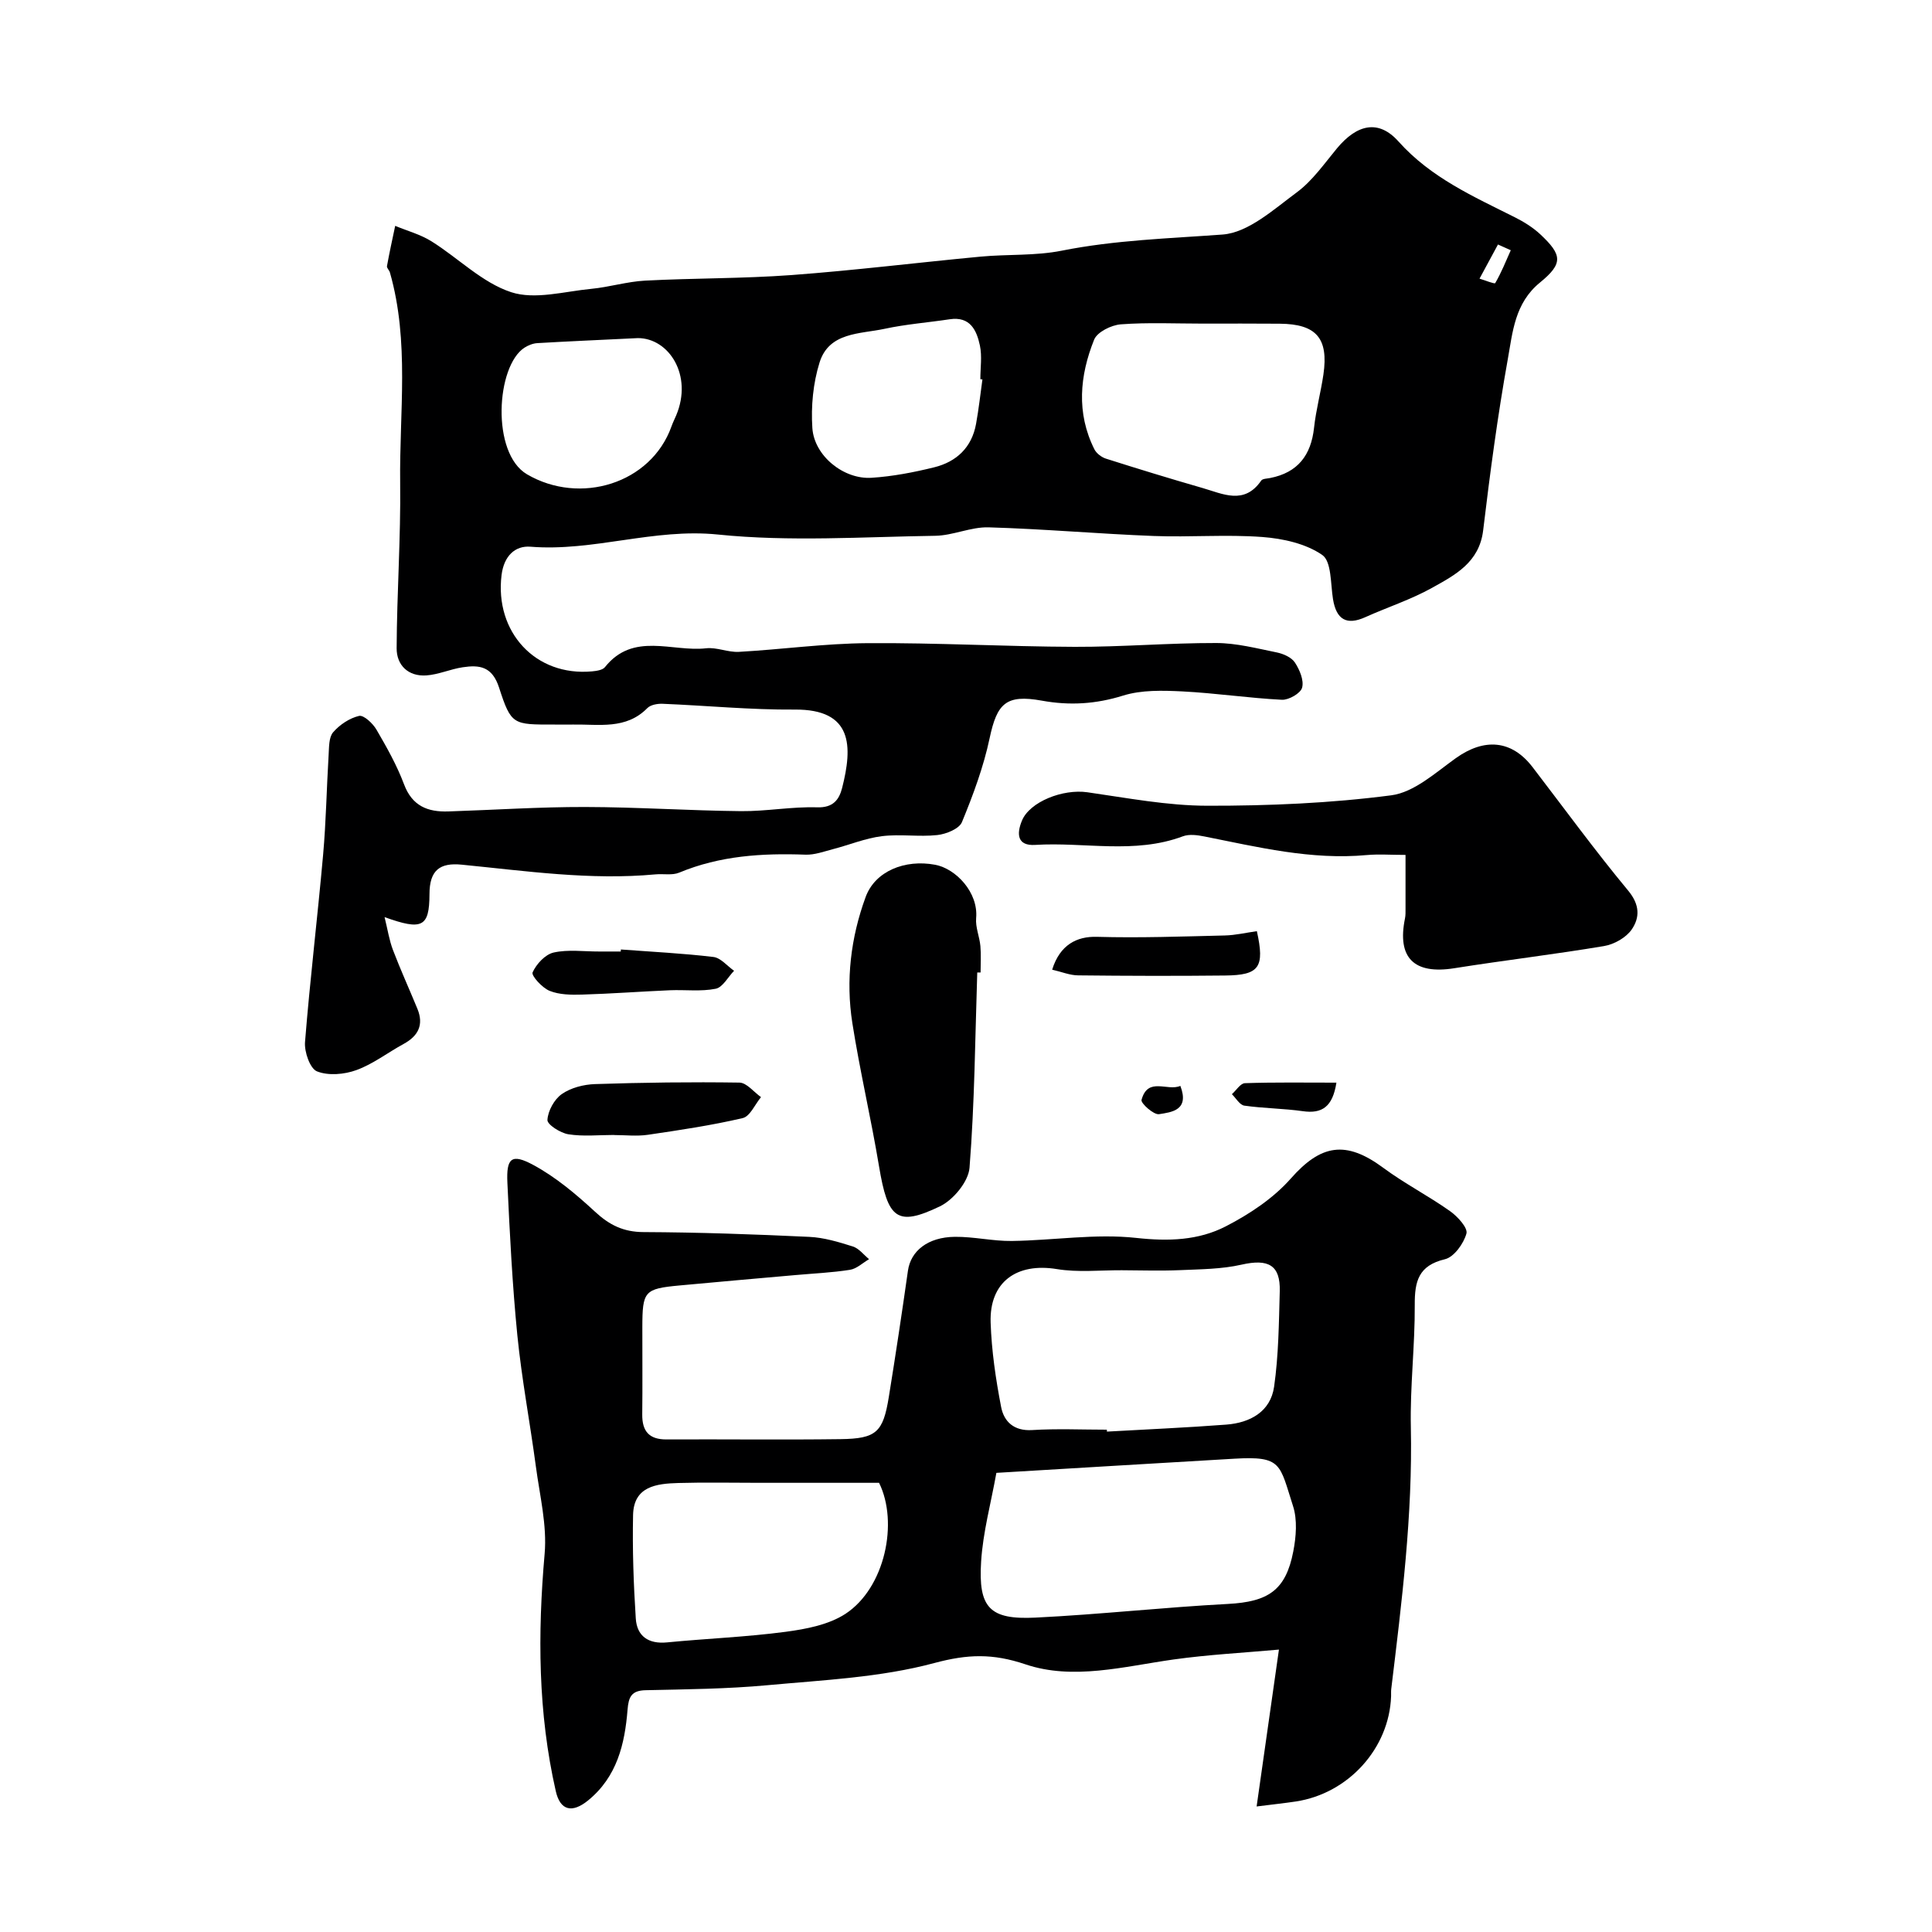
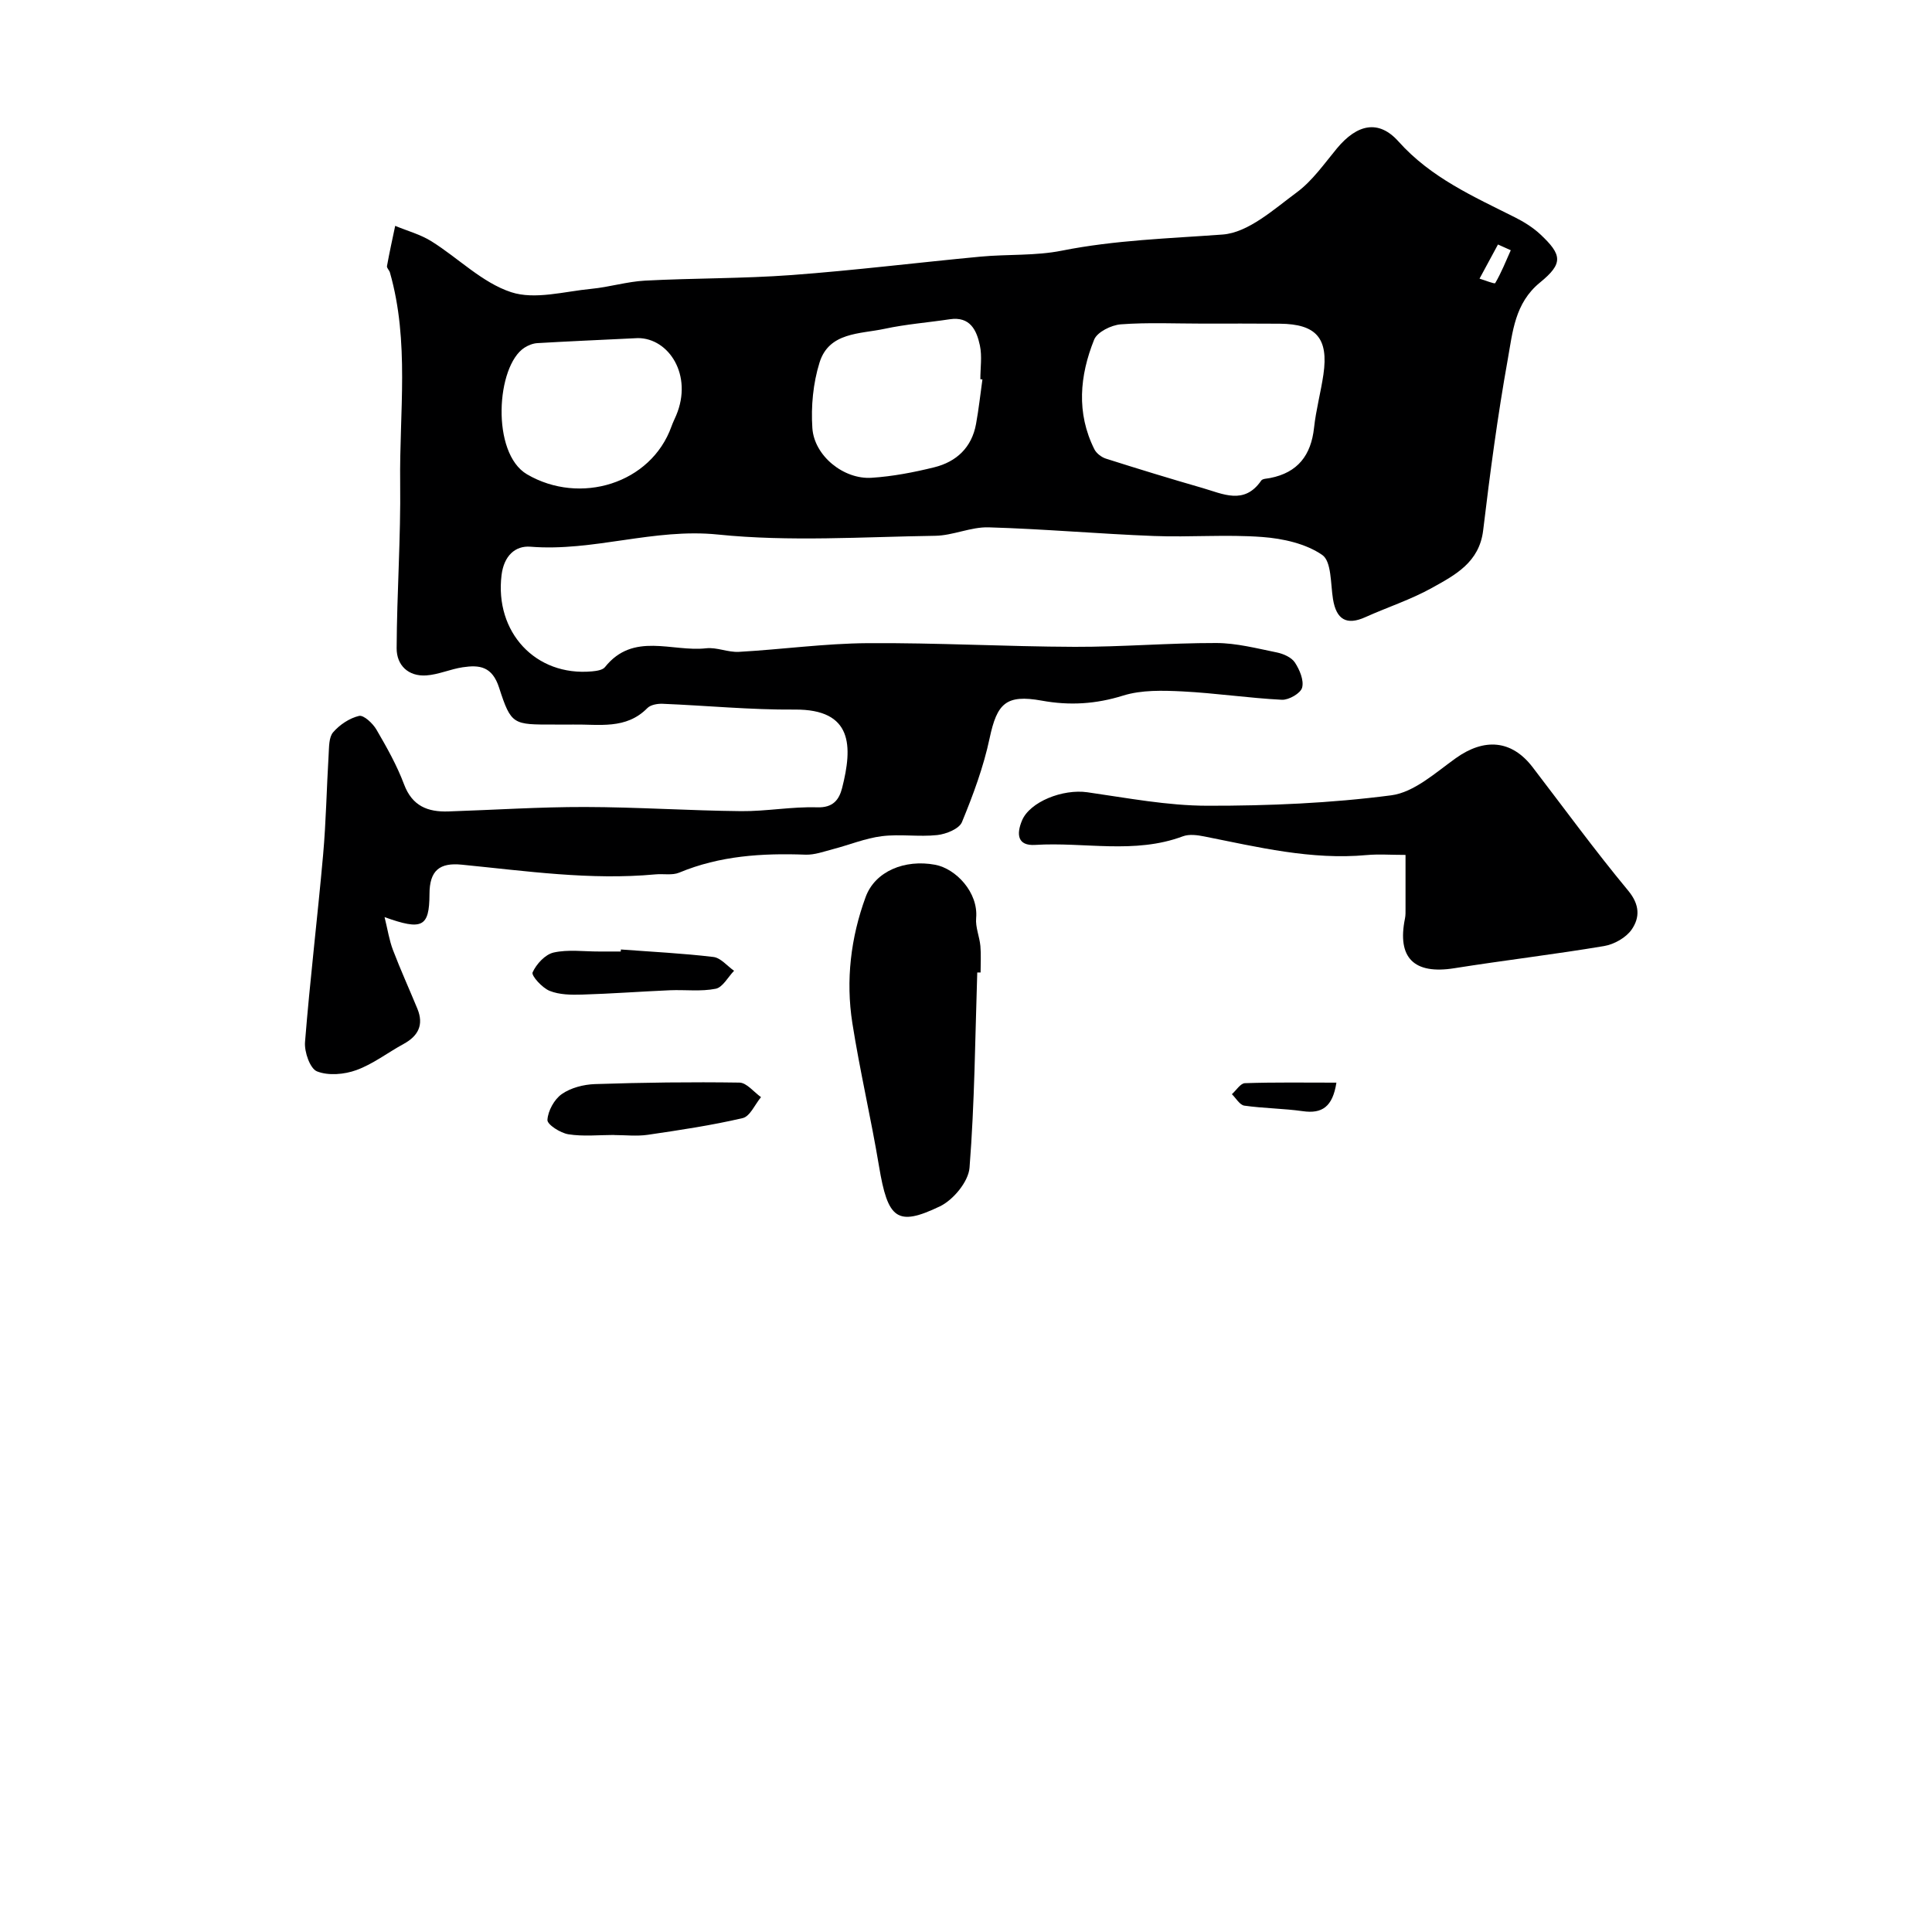
<svg xmlns="http://www.w3.org/2000/svg" enable-background="new 0 0 400 400" viewBox="0 0 400 400">
  <g fill="#000001">
    <path d="m79.62 189.88c.65 2.62.97 4.8 1.74 6.81 1.56 4.1 3.39 8.11 5.06 12.17 1.36 3.32.18 5.63-2.88 7.29-3.27 1.78-6.3 4.15-9.75 5.4-2.49.91-5.8 1.2-8.15.27-1.45-.57-2.65-4.02-2.49-6.06 1.03-12.92 2.59-25.8 3.74-38.71.62-6.91.73-13.86 1.15-20.79.1-1.6.03-3.62.94-4.66 1.35-1.56 3.39-2.92 5.36-3.38.96-.22 2.85 1.55 3.6 2.84 2.13 3.65 4.23 7.38 5.71 11.32 1.69 4.51 4.91 5.76 9.17 5.62 9.44-.31 18.87-.94 28.3-.92 10.77.02 21.53.75 32.3.86 5.26.05 10.53-.96 15.78-.79 3.31.1 4.53-1.6 5.15-4 2.19-8.61 2.27-16.34-9.82-16.24-9.12.07-18.25-.83-27.37-1.2-1.05-.04-2.46.21-3.13.89-4.42 4.5-10.01 3.32-15.34 3.41-1.33.02-2.67 0-4 0-8.44 0-8.85.13-11.36-7.64-1.43-4.42-4.06-4.74-7.53-4.22-2.55.38-5.02 1.52-7.56 1.69-3.71.24-6.13-2.11-6.12-5.62.05-11.44.87-22.88.73-34.3-.18-14.51 1.97-29.17-2.12-43.5-.13-.47-.68-.94-.61-1.33.5-2.79 1.12-5.56 1.7-8.33 2.52 1.05 5.23 1.77 7.51 3.2 5.56 3.47 10.49 8.56 16.49 10.53 4.94 1.62 11.05-.16 16.61-.69 3.73-.36 7.4-1.5 11.13-1.7 10.09-.53 20.22-.41 30.29-1.15 13.09-.97 26.13-2.59 39.2-3.82 5.58-.52 11.31-.14 16.77-1.23 11.04-2.2 22.15-2.52 33.29-3.34 5.34-.39 10.6-5.21 15.37-8.73 3.25-2.4 5.69-5.94 8.32-9.11 4.18-5.03 8.64-6.03 12.75-1.42 6.71 7.5 15.49 11.37 24.11 15.7 1.87.94 3.73 2.1 5.25 3.52 4.52 4.24 4.78 6.02-.08 9.98-5.23 4.27-5.65 10.26-6.66 15.88-2.11 11.74-3.68 23.59-5.1 35.44-.8 6.62-5.79 9.22-10.55 11.87-4.39 2.45-9.25 4.02-13.85 6.09-3.86 1.74-6 .51-6.69-3.75-.51-3.18-.29-7.79-2.22-9.13-3.4-2.35-8.13-3.4-12.41-3.72-7.46-.56-15 .08-22.48-.21-11.4-.44-22.78-1.46-34.19-1.79-3.67-.11-7.37 1.7-11.07 1.75-15 .22-30.12 1.26-44.96-.26-13.29-1.36-25.76 3.57-38.83 2.52-3.15-.25-5.49 1.89-5.98 5.88-1.44 11.78 7.01 21.01 18.74 19.93.92-.09 2.18-.26 2.67-.88 5.87-7.36 13.9-3.1 20.94-3.9 2.21-.25 4.55.87 6.8.74 8.89-.5 17.75-1.74 26.64-1.8 14.29-.1 28.59.71 42.89.76 9.77.03 19.54-.81 29.3-.79 4.18.01 8.38 1.11 12.53 1.95 1.36.28 3.03 1.01 3.74 2.08.98 1.49 1.91 3.68 1.5 5.21-.31 1.17-2.76 2.58-4.19 2.51-6.87-.35-13.71-1.38-20.58-1.73-4.09-.2-8.46-.33-12.28.86-5.67 1.77-11.08 2.1-16.85 1.05-7.43-1.34-9.27.59-10.8 7.78-1.26 5.94-3.41 11.74-5.73 17.37-.57 1.39-3.27 2.48-5.1 2.68-3.79.41-7.7-.24-11.47.23-3.44.43-6.75 1.81-10.14 2.69-1.88.49-3.81 1.21-5.69 1.14-8.95-.33-17.72.21-26.14 3.72-1.44.6-3.28.2-4.93.36-13.46 1.25-26.77-.7-40.1-2.01-4.53-.45-6.67 1.15-6.67 6.12-.03 6.83-1.52 7.53-9.3 4.74zm169.38-122.88c-5.65 0-11.33-.27-16.95.15-1.97.15-4.88 1.59-5.52 3.17-2.99 7.45-3.72 15.17.05 22.7.42.84 1.46 1.63 2.37 1.93 6.64 2.11 13.3 4.15 20 6.08 4.22 1.21 8.66 3.58 12.17-1.53.28-.41 1.21-.4 1.84-.53 5.73-1.12 8.48-4.71 9.1-10.41.4-3.7 1.4-7.34 1.94-11.03 1.09-7.51-1.48-10.45-9.04-10.51-5.32-.05-10.64-.02-15.96-.02zm-116.93 3c-8.62.42-14.72.68-20.81 1.04-.91.05-1.89.44-2.67.94-5.86 3.77-6.95 21.84.52 26.22 10.96 6.42 25.67 1.97 29.92-9.93.27-.77.64-1.5.96-2.25 3.51-8.32-1.51-16.02-7.92-16.02zm71.33 8.56c-.14-.02-.29-.04-.43-.05 0-2.33.38-4.74-.09-6.97-.67-3.15-2.01-6.08-6.25-5.44-4.5.68-9.06 1.02-13.5 1.98-5.08 1.09-11.48.66-13.45 6.97-1.34 4.29-1.79 9.09-1.49 13.58.39 5.76 6.49 10.66 12.25 10.29 4.36-.28 8.73-1.12 12.98-2.17 4.61-1.14 7.78-4.11 8.66-8.98.56-3.06.89-6.15 1.32-9.21zm109.39-26.75c-.88-.4-1.76-.79-2.65-1.19-1.27 2.36-2.55 4.72-3.82 7.07 1.13.33 3.11 1.16 3.25.92 1.26-2.15 2.19-4.5 3.22-6.8z" />
-     <path d="m260.17 374.01c1.52-10.7 2.99-21 4.62-32.48-7.31.66-14.62 1.04-21.83 2.05-10.24 1.44-20.77 4.34-30.66 1-6.8-2.29-11.98-2.11-18.85-.27-11.12 2.99-22.94 3.52-34.51 4.59-8.39.78-16.86.85-25.29 1.04-2.91.07-3.51 1.39-3.72 4.01-.57 7.14-2.18 13.92-8.16 18.8-3.3 2.69-5.78 2.14-6.7-1.91-3.7-16.24-3.76-32.6-2.31-49.14.52-5.92-1.01-12.05-1.81-18.06-1.21-9.07-2.93-18.09-3.84-27.19-1.04-10.49-1.57-21.04-2.06-31.58-.24-5.12.86-6.1 5.32-3.7 4.67 2.51 8.89 6.07 12.82 9.7 2.98 2.76 5.89 4.21 10.06 4.22 11.43.05 22.87.45 34.29.99 3.04.14 6.1 1.06 9.03 1.99 1.27.4 2.25 1.72 3.36 2.63-1.31.76-2.55 1.98-3.95 2.2-3.73.59-7.52.75-11.29 1.09-8 .71-16 1.4-23.99 2.15-7.3.68-7.7 1.16-7.71 8.69-.01 6 .05 12-.02 18-.04 3.49 1.42 5.21 5.03 5.19 12-.06 24 .1 35.99-.06 7.46-.1 8.84-1.41 10.03-8.73 1.41-8.7 2.72-17.42 3.96-26.15.58-4.07 4.09-6.95 9.72-7.01 3.93-.04 7.87.91 11.8.86 8.6-.12 17.31-1.56 25.77-.63 6.67.73 12.87.52 18.54-2.41 4.91-2.53 9.83-5.8 13.44-9.89 6.21-7.04 11.36-7.97 19.11-2.24 4.41 3.27 9.36 5.81 13.85 8.99 1.56 1.1 3.72 3.46 3.4 4.64-.58 2.09-2.57 4.87-4.45 5.32-5.49 1.3-6.28 4.58-6.25 9.46.05 8.43-.99 16.87-.81 25.3.39 18.23-1.88 36.23-4.06 54.24-.06.49-.01 1-.03 1.5-.39 10.78-8.85 20.13-19.74 21.77-2.26.34-4.52.58-8.1 1.03zm-31.01-78.01c.01.13.01.26.02.4 8.24-.47 16.49-.82 24.72-1.45 4.93-.38 9.15-2.68 9.89-7.85.93-6.51.99-13.17 1.17-19.76.15-5.44-2.39-6.76-7.9-5.51-4.13.94-8.49.95-12.76 1.14-4.01.17-8.04.04-12.06.02-4.49-.02-9.06.48-13.44-.24-8.3-1.36-13.97 2.66-13.7 11.05.19 5.86 1.06 11.73 2.17 17.49.58 3.02 2.64 5.03 6.43 4.79 5.14-.32 10.31-.08 15.46-.08zm-22.87 8.94c-1.13 6.3-2.78 12.29-3.16 18.37-.61 9.59 1.79 12.06 11.23 11.6 13.3-.65 26.55-2.13 39.84-2.83 8.33-.44 12-2.78 13.56-10.87.59-3.04.87-6.54-.05-9.39-2.81-8.71-2.26-10.4-12.18-9.81-15.93.93-31.86 1.89-49.24 2.93zm-24.29 2.06c-8.86 0-16.94 0-25.01 0-5.52 0-11.04-.12-16.56.04-4.5.13-9.24.67-9.36 6.64-.15 7.12.1 14.27.56 21.39.23 3.67 2.6 5.35 6.48 4.97 8.17-.8 16.4-1.11 24.53-2.19 4.27-.57 8.95-1.46 12.43-3.74 8.17-5.38 10.99-18.9 6.93-27.11z" />
    <path d="m291 177c-3.08 0-5.57-.19-8.02.03-11.49 1.06-22.52-1.64-33.63-3.85-1.44-.29-3.14-.52-4.45-.03-10.03 3.75-20.39 1.14-30.58 1.78-3.69.23-3.9-2.23-2.73-5.04 1.61-3.89 8.45-6.59 13.54-5.86 8.26 1.18 16.57 2.78 24.86 2.79 12.7.02 25.49-.52 38.06-2.16 4.72-.62 9.15-4.68 13.36-7.69 5.91-4.22 11.56-3.78 15.88 1.84 6.57 8.56 12.93 17.3 19.82 25.6 2.42 2.92 2.4 5.57.73 8.01-1.16 1.7-3.64 3.1-5.73 3.45-10.3 1.73-20.69 2.95-31.01 4.59-8.33 1.33-11.89-2.13-10.21-10.32.13-.64.11-1.32.11-1.99 0-3.48 0-6.96 0-11.15z" />
    <path d="m202.33 201.34c-.44 13.48-.54 27-1.6 40.43-.23 2.88-3.36 6.66-6.13 7.99-8.9 4.27-10.79 2.61-12.61-8.31-1.65-9.91-3.96-19.71-5.52-29.63-1.39-8.86-.33-17.71 2.75-26.1 1.96-5.36 8.12-7.85 14.39-6.68 4.28.8 8.97 5.71 8.49 11.05-.17 1.88.7 3.83.88 5.77.16 1.81.04 3.65.04 5.48-.25 0-.47 0-.69 0z" />
    <path d="m127.13 234.98c-3.16 0-6.37.35-9.45-.14-1.66-.26-4.4-2.02-4.34-2.97.11-1.88 1.41-4.26 2.97-5.35 1.87-1.31 4.52-1.99 6.86-2.07 9.97-.33 19.95-.46 29.92-.31 1.5.02 2.98 1.96 4.47 3.01-1.25 1.5-2.27 3.98-3.79 4.34-6.47 1.51-13.07 2.49-19.66 3.46-2.28.33-4.65.05-6.97.05-.01-.01-.01-.02-.01-.02z" />
    <path d="m128.55 196.58c6.39.48 12.8.79 19.15 1.55 1.52.18 2.86 1.87 4.28 2.86-1.26 1.3-2.35 3.43-3.8 3.72-3.05.61-6.3.18-9.46.31-6.07.26-12.14.72-18.21.9-2.25.07-4.71.04-6.73-.78-1.53-.62-3.82-3.15-3.51-3.82.78-1.73 2.61-3.72 4.36-4.11 3-.67 6.26-.2 9.41-.21h4.48c.01-.14.02-.28.03-.42z" />
-     <path d="m217.84 200.76c1.6-5.16 5.11-6.92 9.25-6.8 8.81.25 17.65-.07 26.47-.28 2.24-.05 4.47-.59 6.66-.89 1.66 7.5.52 9.11-6.58 9.18-10.14.11-20.28.08-30.42-.03-1.71-.01-3.42-.73-5.38-1.18z" />
    <path d="m276.69 224.15c-.78 5.03-2.99 6.47-6.94 5.91-4.02-.57-8.12-.58-12.13-1.15-.95-.14-1.72-1.54-2.57-2.37.9-.8 1.77-2.25 2.7-2.28 6.17-.21 12.36-.11 18.94-.11z" />
-     <path d="m244.38 224.82c1.94 5.07-1.83 5.45-4.42 5.86-1.09.17-3.8-2.27-3.62-2.95 1.31-4.87 5.35-1.73 8.04-2.91z" />
  </g>
</svg>